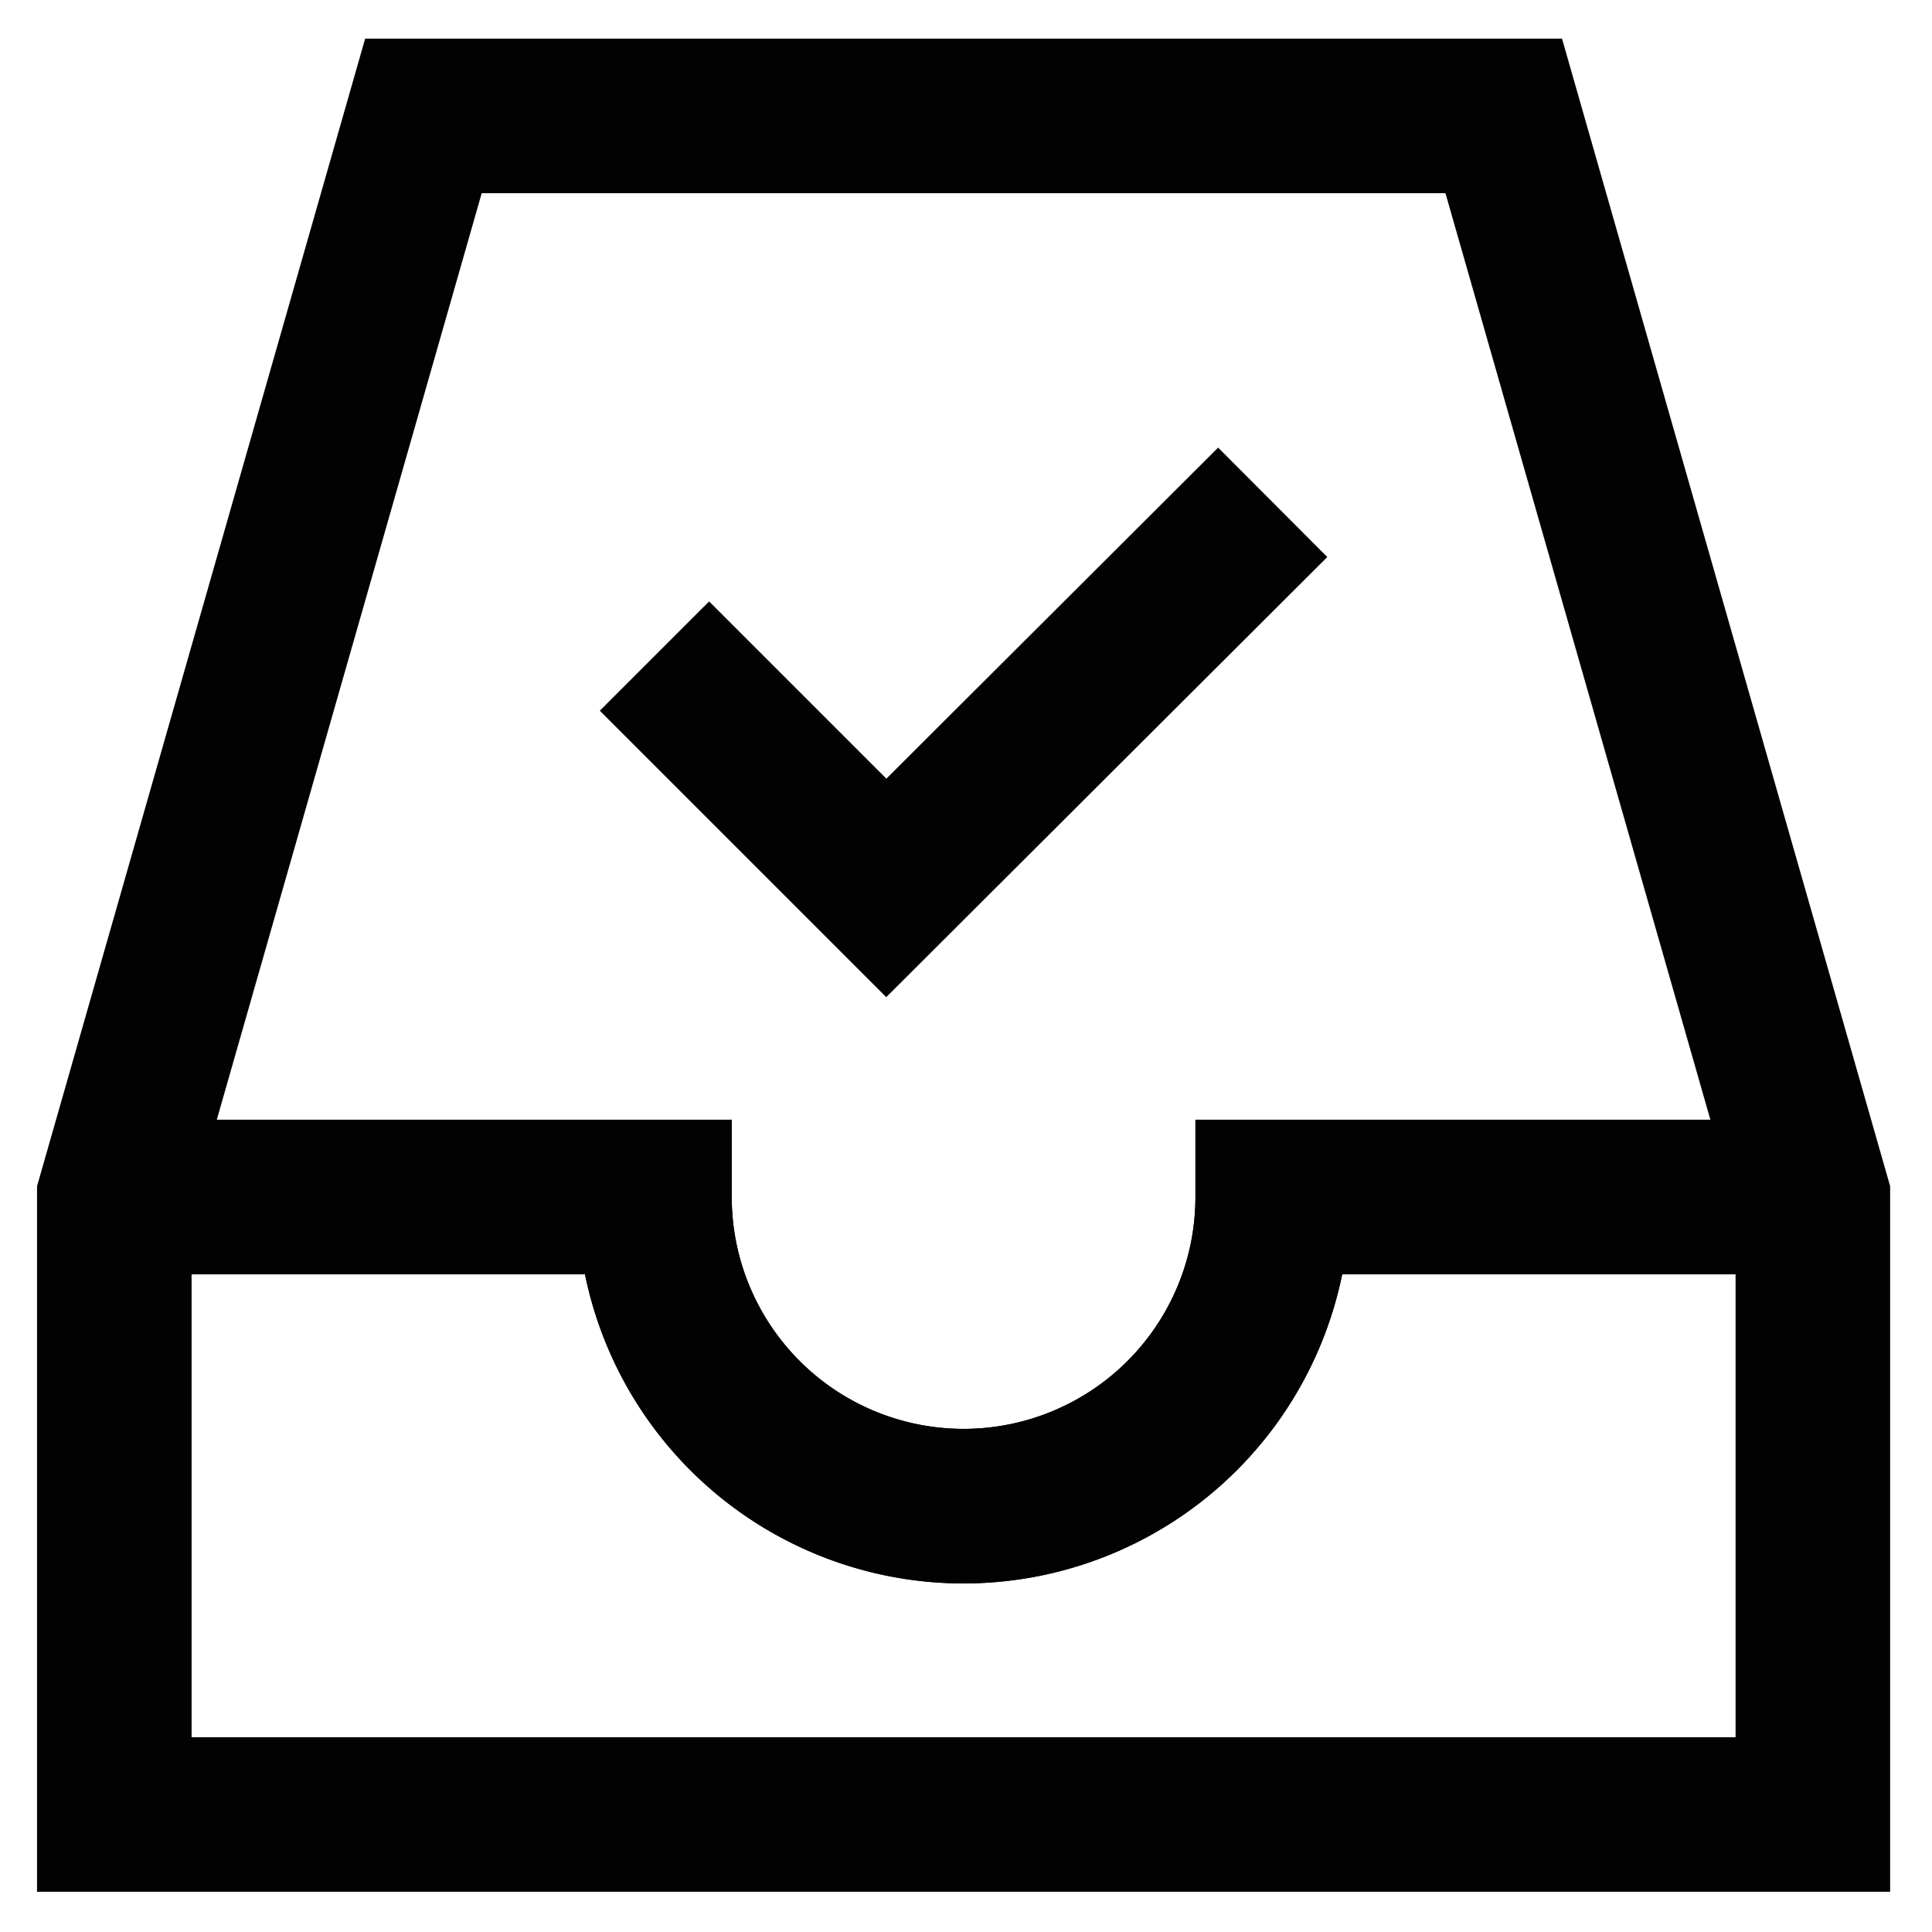
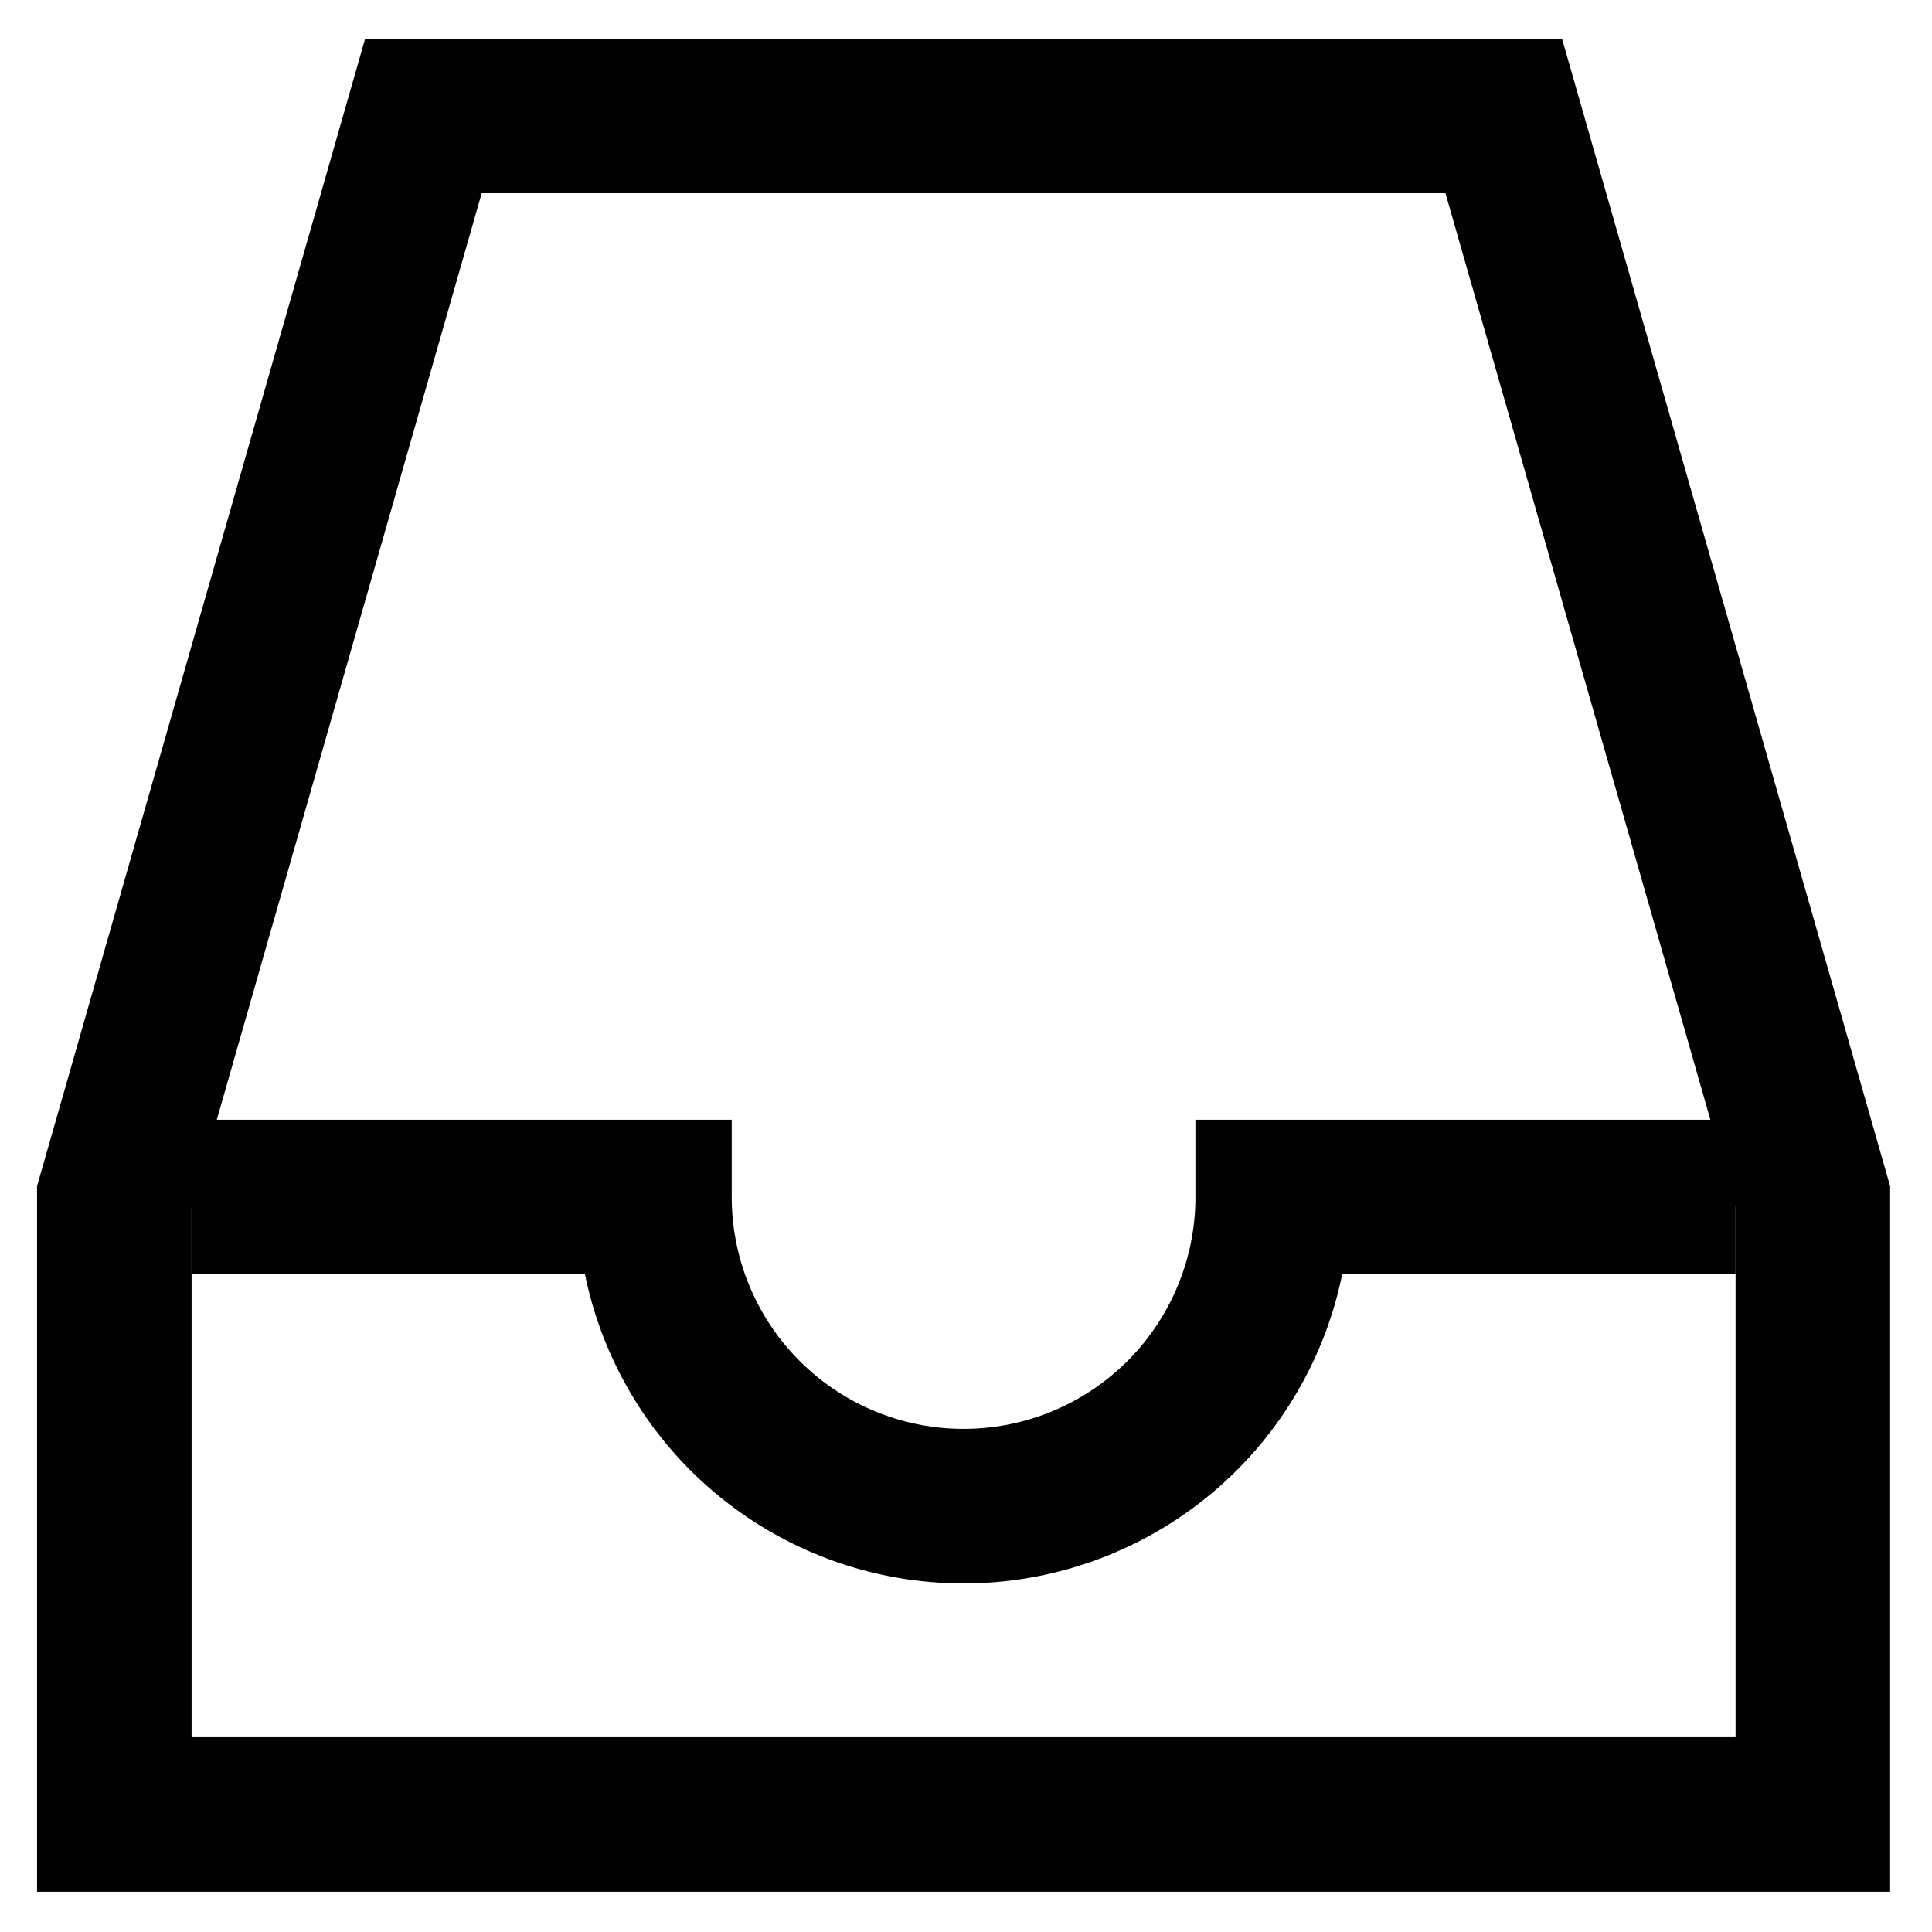
<svg xmlns="http://www.w3.org/2000/svg" width="800px" height="800px" viewBox="0 0 24 24">
  <defs>
    <style>.cls-1{fill:none;stroke:#020202;stroke-miterlimit:10;stroke-width:1.92px;}</style>
  </defs>
  <g id="roll_brush" data-name="roll brush">
-     <polyline class="cls-1" points="8.13 8.15 11.01 11.03 15.81 6.24" />
    <polygon class="cls-1" points="22.52 14.87 22.52 22.54 1.42 22.54 1.42 14.87 5.26 1.44 18.68 1.44 22.52 14.87" />
    <path class="cls-1" d="M2.38,14.87H8.13a3.84,3.84,0,0,0,7.68,0h5.75" />
-     <path class="cls-1" d="M22.52,14.87H15.81a3.84,3.84,0,0,1-7.68,0H1.42" />
  </g>
</svg>